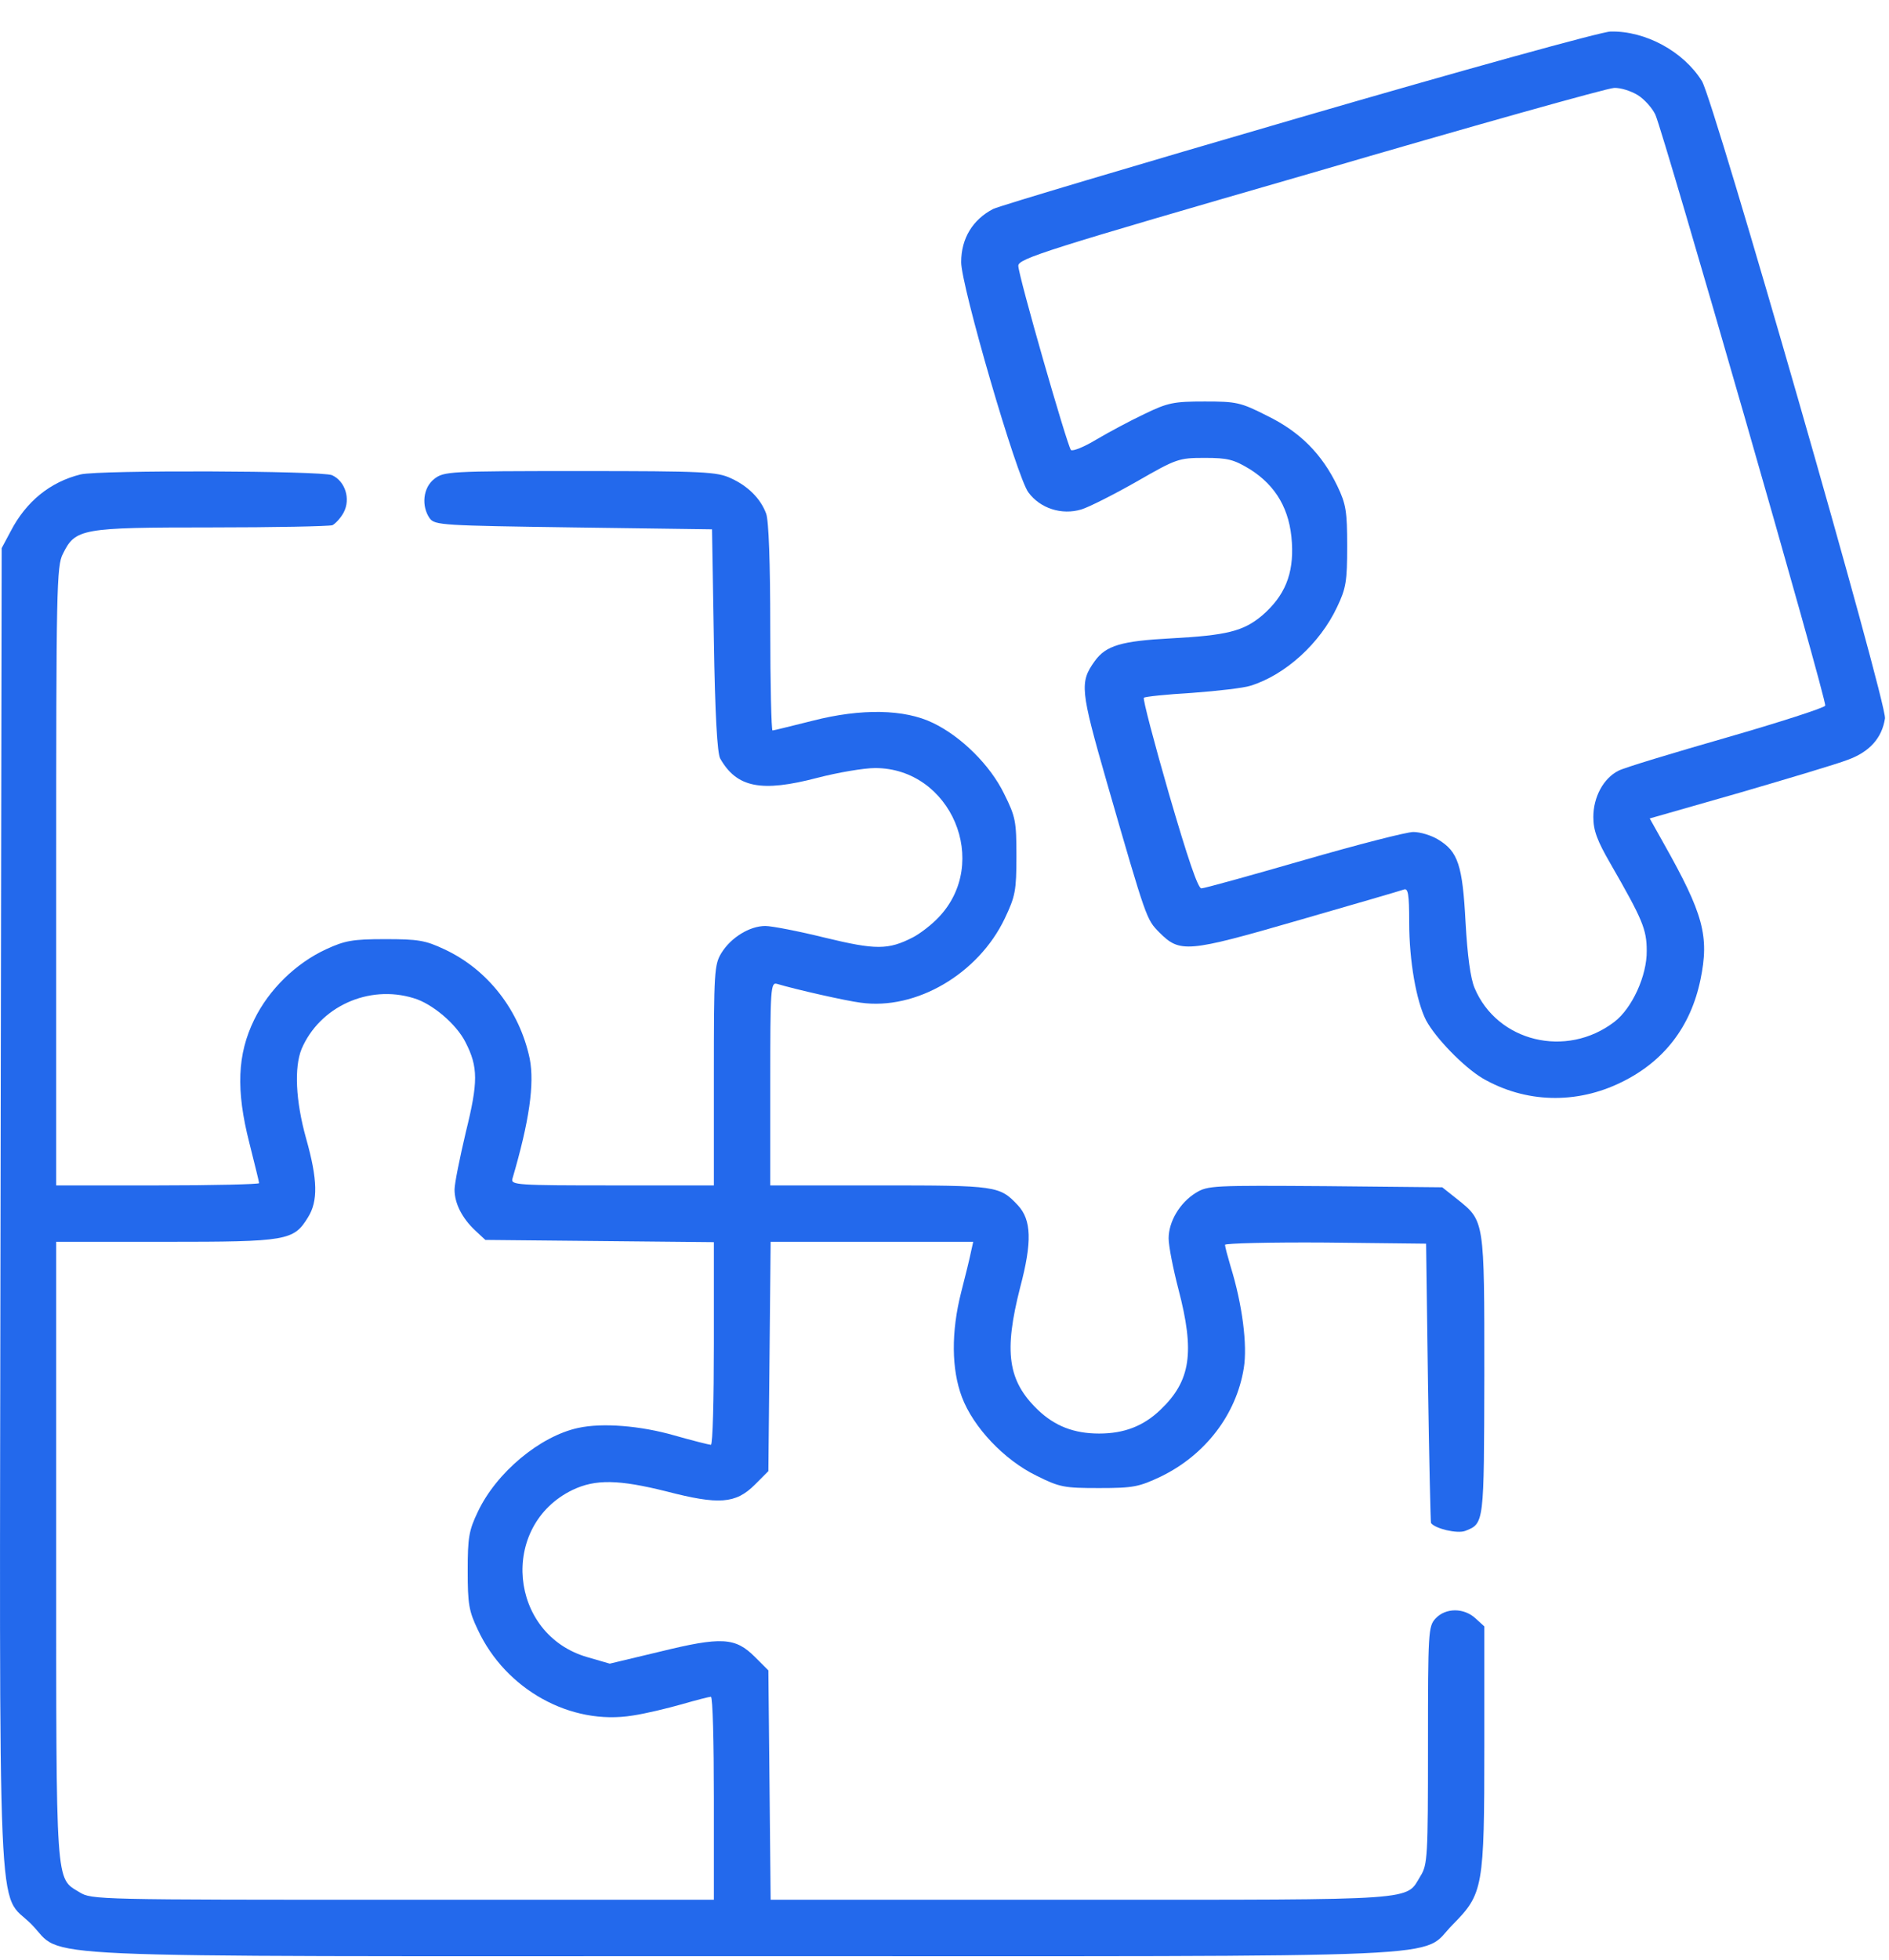
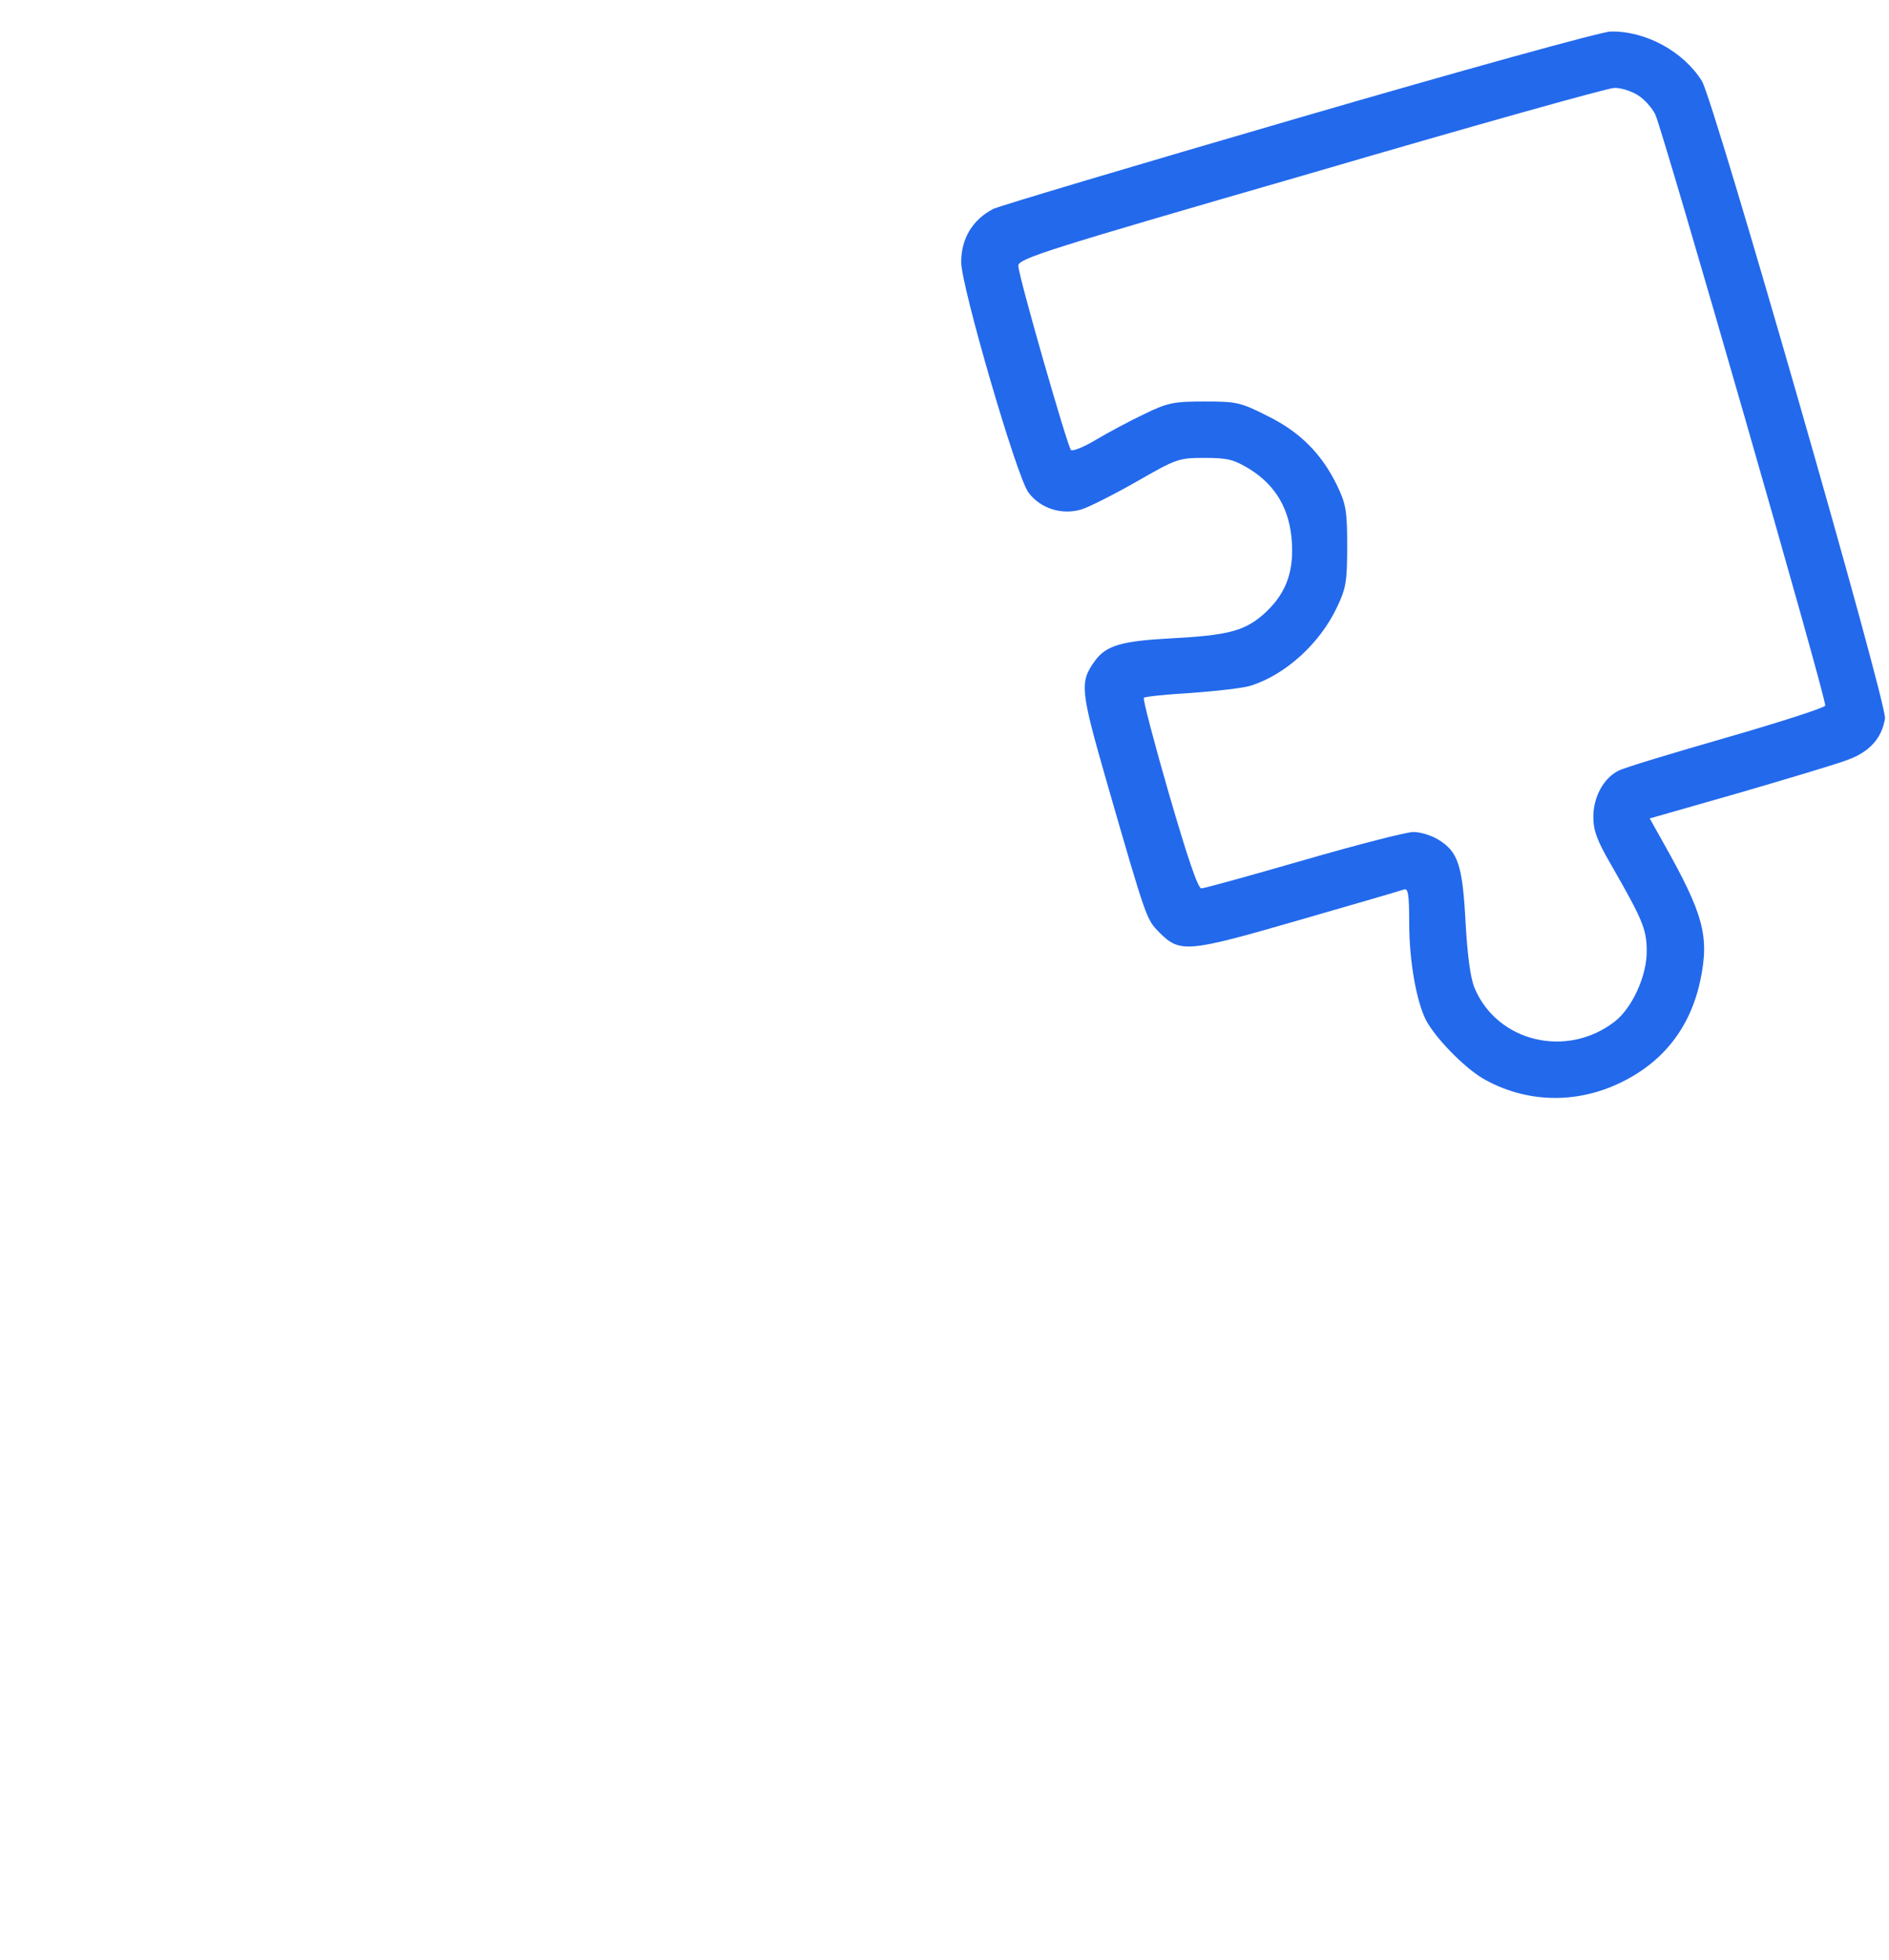
<svg xmlns="http://www.w3.org/2000/svg" width="54" height="56" viewBox="0 0 54 56" fill="none">
  <path d="M37.146 3.362C32.494 4.715 28.562 5.886 28.39 5.972C27.81 6.273 27.477 6.81 27.477 7.487C27.466 8.132 29.067 13.643 29.4 14.073C29.733 14.524 30.346 14.729 30.915 14.557C31.13 14.492 31.85 14.127 32.494 13.761C33.633 13.106 33.698 13.085 34.439 13.085C35.094 13.085 35.266 13.128 35.728 13.407C36.48 13.88 36.878 14.567 36.931 15.513C36.985 16.404 36.727 17.028 36.083 17.586C35.546 18.038 35.073 18.156 33.472 18.242C32.054 18.317 31.613 18.446 31.291 18.897C30.861 19.499 30.883 19.714 31.635 22.335C32.784 26.321 32.774 26.267 33.139 26.643C33.73 27.234 33.923 27.224 37.114 26.3C38.683 25.848 40.047 25.451 40.133 25.419C40.251 25.376 40.284 25.537 40.284 26.364C40.284 27.46 40.488 28.61 40.767 29.157C41.036 29.662 41.842 30.49 42.379 30.812C43.603 31.521 45.065 31.564 46.365 30.919C47.568 30.328 48.331 29.34 48.61 27.997C48.868 26.751 48.696 26.117 47.557 24.097L47.16 23.388L49.717 22.657C51.113 22.249 52.521 21.83 52.822 21.712C53.445 21.486 53.799 21.089 53.885 20.53C53.95 20.111 48.997 2.878 48.653 2.319C48.127 1.471 47.041 0.88 46.042 0.901C45.795 0.901 41.798 2.008 37.146 3.362ZM46.816 2.717C47.009 2.835 47.235 3.093 47.321 3.276C47.568 3.834 52.231 20.025 52.177 20.165C52.145 20.229 50.877 20.638 49.351 21.078C47.815 21.519 46.429 21.938 46.268 22.023C45.838 22.238 45.548 22.776 45.548 23.345C45.548 23.732 45.656 24.022 46.042 24.688C46.956 26.278 47.074 26.557 47.074 27.17C47.084 27.879 46.655 28.814 46.15 29.2C44.775 30.253 42.798 29.77 42.153 28.233C42.035 27.954 41.949 27.309 41.895 26.353C41.809 24.72 41.68 24.333 41.111 23.99C40.917 23.872 40.606 23.775 40.402 23.775C40.208 23.775 38.79 24.14 37.265 24.581C35.739 25.021 34.428 25.386 34.342 25.386C34.246 25.386 33.956 24.538 33.418 22.69C32.989 21.207 32.666 19.971 32.699 19.939C32.731 19.907 33.343 19.843 34.074 19.8C34.804 19.746 35.556 19.66 35.75 19.595C36.749 19.284 37.737 18.381 38.221 17.35C38.479 16.813 38.511 16.609 38.511 15.61C38.511 14.621 38.479 14.406 38.231 13.89C37.791 12.977 37.168 12.343 36.222 11.881C35.46 11.495 35.342 11.473 34.439 11.473C33.558 11.473 33.386 11.505 32.72 11.828C32.312 12.021 31.689 12.354 31.345 12.558C30.99 12.773 30.668 12.902 30.614 12.859C30.507 12.73 29.11 7.874 29.11 7.595C29.11 7.39 29.884 7.143 37.469 4.952C42.056 3.609 45.967 2.513 46.139 2.513C46.322 2.502 46.623 2.599 46.816 2.717Z" fill="#2369EC" />
-   <path d="M2.304 13.557C1.434 13.772 0.746 14.331 0.306 15.18L0.048 15.663L0.016 34.465C-0.016 55.834 -0.092 53.997 0.897 54.986C1.885 55.985 0.08 55.899 21.213 55.899C42.346 55.899 40.541 55.985 41.53 54.996C42.4 54.115 42.432 53.943 42.432 49.882V46.476L42.185 46.251C41.852 45.939 41.326 45.939 41.036 46.251C40.831 46.476 40.821 46.616 40.821 49.871C40.821 53.052 40.81 53.288 40.606 53.61C40.176 54.319 40.681 54.287 30.893 54.287H22.03L21.998 51.01L21.965 47.733L21.579 47.347C21.02 46.788 20.622 46.767 18.871 47.196L17.431 47.54L16.798 47.357C14.541 46.713 14.262 43.597 16.368 42.576C17.023 42.265 17.679 42.276 19.054 42.619C20.547 43.006 21.031 42.974 21.579 42.426L21.965 42.039L21.998 38.762L22.03 35.486H24.931H27.821L27.756 35.776C27.724 35.947 27.595 36.463 27.477 36.925C27.187 38.064 27.198 39.128 27.498 39.923C27.821 40.782 28.702 41.717 29.626 42.168C30.292 42.501 30.421 42.523 31.42 42.523C32.398 42.523 32.559 42.49 33.193 42.19C34.45 41.577 35.341 40.428 35.556 39.095C35.664 38.44 35.513 37.269 35.18 36.195C35.094 35.904 35.019 35.625 35.019 35.572C35.019 35.529 36.308 35.496 37.898 35.507L40.767 35.539L40.821 39.514C40.853 41.695 40.896 43.5 40.907 43.522C41.025 43.683 41.659 43.834 41.884 43.748C42.432 43.533 42.422 43.554 42.432 39.3C42.432 34.841 42.443 34.895 41.648 34.261L41.229 33.928L37.888 33.895C34.686 33.874 34.525 33.874 34.181 34.089C33.73 34.368 33.407 34.905 33.407 35.389C33.407 35.604 33.536 36.259 33.687 36.839C34.16 38.644 34.041 39.461 33.171 40.288C32.688 40.75 32.14 40.965 31.42 40.965C30.7 40.965 30.152 40.75 29.669 40.288C28.809 39.461 28.691 38.633 29.164 36.785C29.508 35.486 29.486 34.862 29.099 34.443C28.573 33.885 28.498 33.874 25.135 33.874H22.019V30.962C22.019 28.244 22.03 28.062 22.212 28.115C22.75 28.276 24.179 28.599 24.598 28.652C26.188 28.878 27.971 27.825 28.723 26.246C29.024 25.612 29.056 25.451 29.056 24.473C29.056 23.474 29.035 23.345 28.702 22.679C28.304 21.862 27.477 21.046 26.671 20.659C25.855 20.262 24.619 20.24 23.233 20.595C22.631 20.745 22.116 20.874 22.084 20.874C22.051 20.874 22.019 19.552 22.019 17.93C22.019 16.104 21.976 14.868 21.901 14.675C21.74 14.245 21.385 13.89 20.891 13.665C20.494 13.482 20.128 13.461 16.583 13.461C12.812 13.461 12.693 13.472 12.414 13.686C12.092 13.934 12.038 14.46 12.285 14.814C12.436 15.008 12.64 15.019 16.4 15.072L20.354 15.126L20.407 18.295C20.44 20.412 20.504 21.54 20.59 21.68C21.063 22.507 21.761 22.647 23.362 22.228C23.942 22.077 24.694 21.948 25.017 21.948C27.187 21.948 28.336 24.656 26.822 26.224C26.628 26.428 26.306 26.676 26.102 26.783C25.393 27.148 25.038 27.148 23.577 26.794C22.836 26.611 22.062 26.461 21.879 26.461C21.428 26.461 20.891 26.794 20.622 27.234C20.418 27.567 20.407 27.782 20.407 30.726V33.874H17.496C14.778 33.874 14.595 33.863 14.649 33.681C15.132 32.037 15.283 30.973 15.143 30.253C14.853 28.878 13.95 27.707 12.704 27.127C12.156 26.869 11.952 26.837 11.007 26.837C10.072 26.837 9.857 26.88 9.32 27.127C8.46 27.524 7.687 28.276 7.268 29.136C6.784 30.124 6.741 31.145 7.128 32.66C7.279 33.262 7.407 33.777 7.407 33.809C7.407 33.842 6.107 33.874 4.507 33.874H1.606V25.032C1.606 16.834 1.617 16.168 1.799 15.824C2.154 15.104 2.326 15.072 6.032 15.072C7.837 15.072 9.406 15.04 9.503 15.008C9.588 14.965 9.739 14.804 9.825 14.643C10.029 14.256 9.868 13.751 9.492 13.579C9.191 13.45 2.852 13.428 2.304 13.557ZM11.823 28.523C12.35 28.674 13.048 29.265 13.306 29.781C13.671 30.49 13.671 30.919 13.317 32.348C13.145 33.079 12.994 33.82 12.994 33.992C12.994 34.39 13.209 34.809 13.585 35.163L13.875 35.432L17.141 35.464L20.407 35.496V38.386C20.407 39.987 20.375 41.287 20.322 41.287C20.279 41.287 19.806 41.169 19.279 41.019C18.302 40.739 17.217 40.653 16.529 40.804C15.433 41.04 14.187 42.082 13.66 43.2C13.402 43.737 13.37 43.941 13.37 44.886C13.37 45.832 13.402 46.036 13.66 46.573C14.455 48.281 16.314 49.313 18.087 49.023C18.452 48.969 19.075 48.819 19.494 48.7C19.902 48.582 20.279 48.486 20.322 48.486C20.375 48.486 20.407 49.785 20.407 51.386V54.287H11.522C2.788 54.287 2.616 54.287 2.272 54.072C1.584 53.653 1.606 54.008 1.606 44.295V35.486H4.732C8.213 35.486 8.396 35.453 8.804 34.787C9.094 34.325 9.084 33.713 8.75 32.531C8.45 31.457 8.407 30.5 8.622 29.974C9.137 28.771 10.534 28.126 11.823 28.523Z" fill="#2369EC" />
</svg>